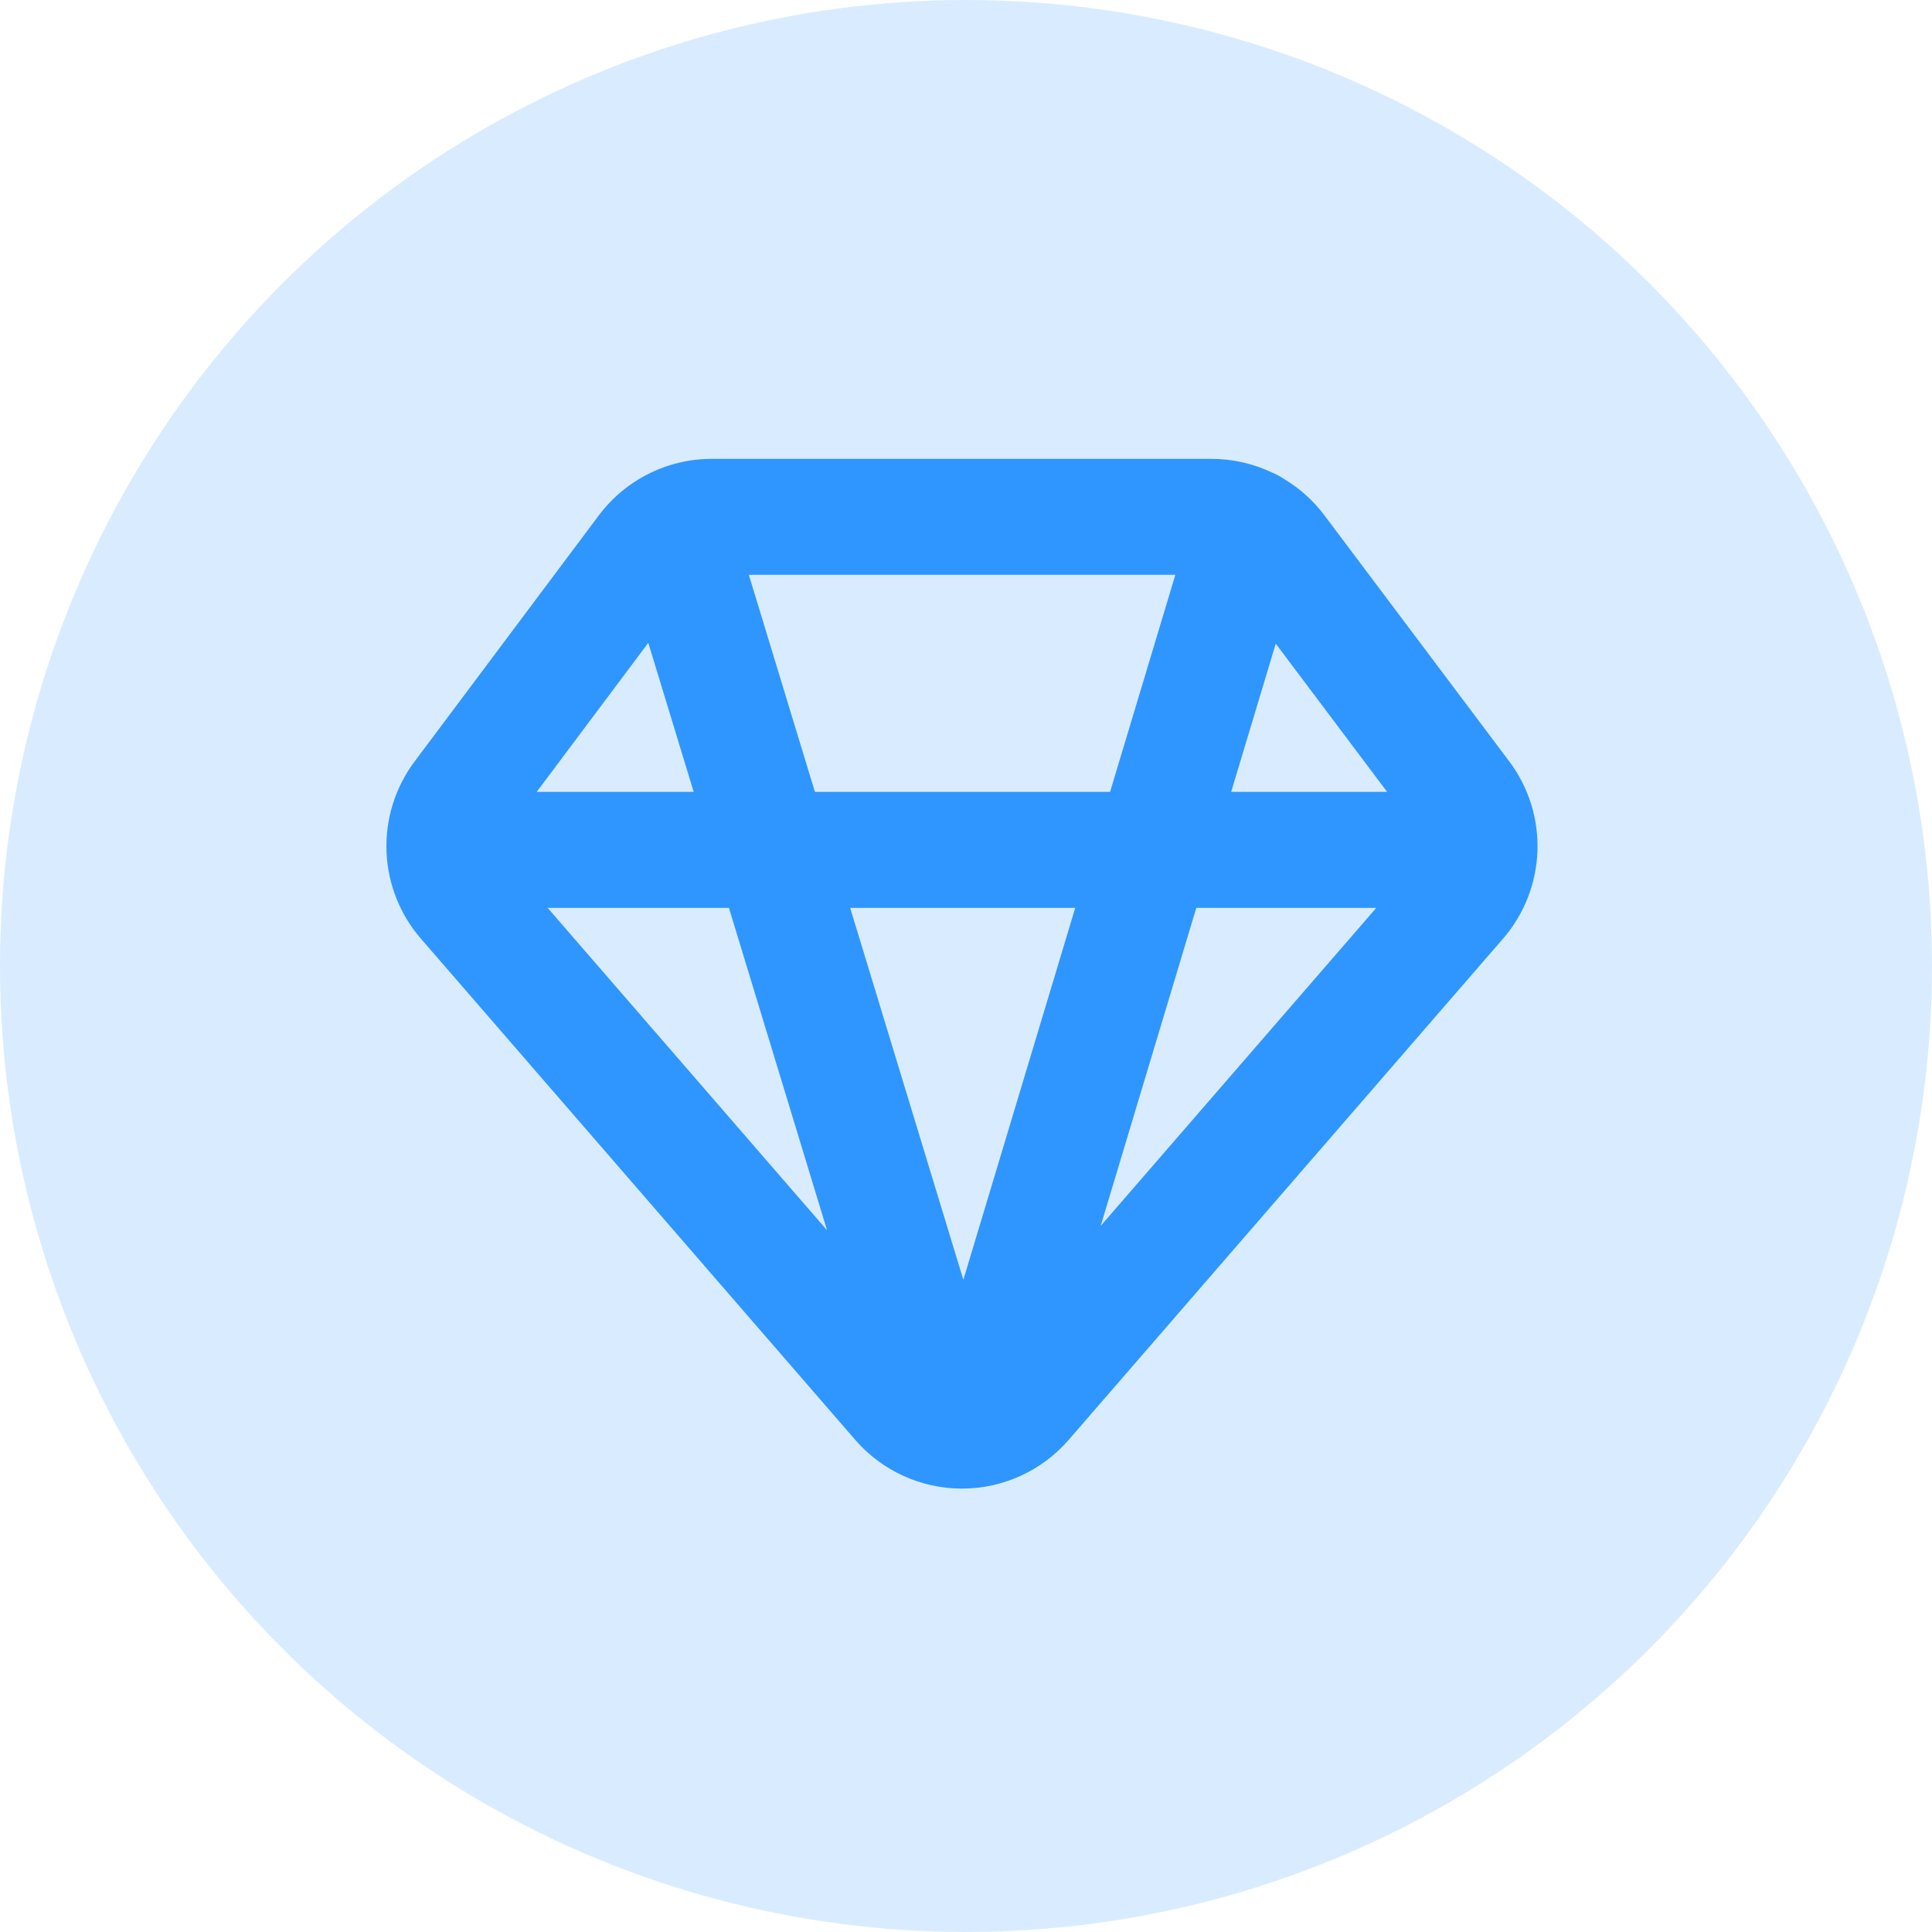
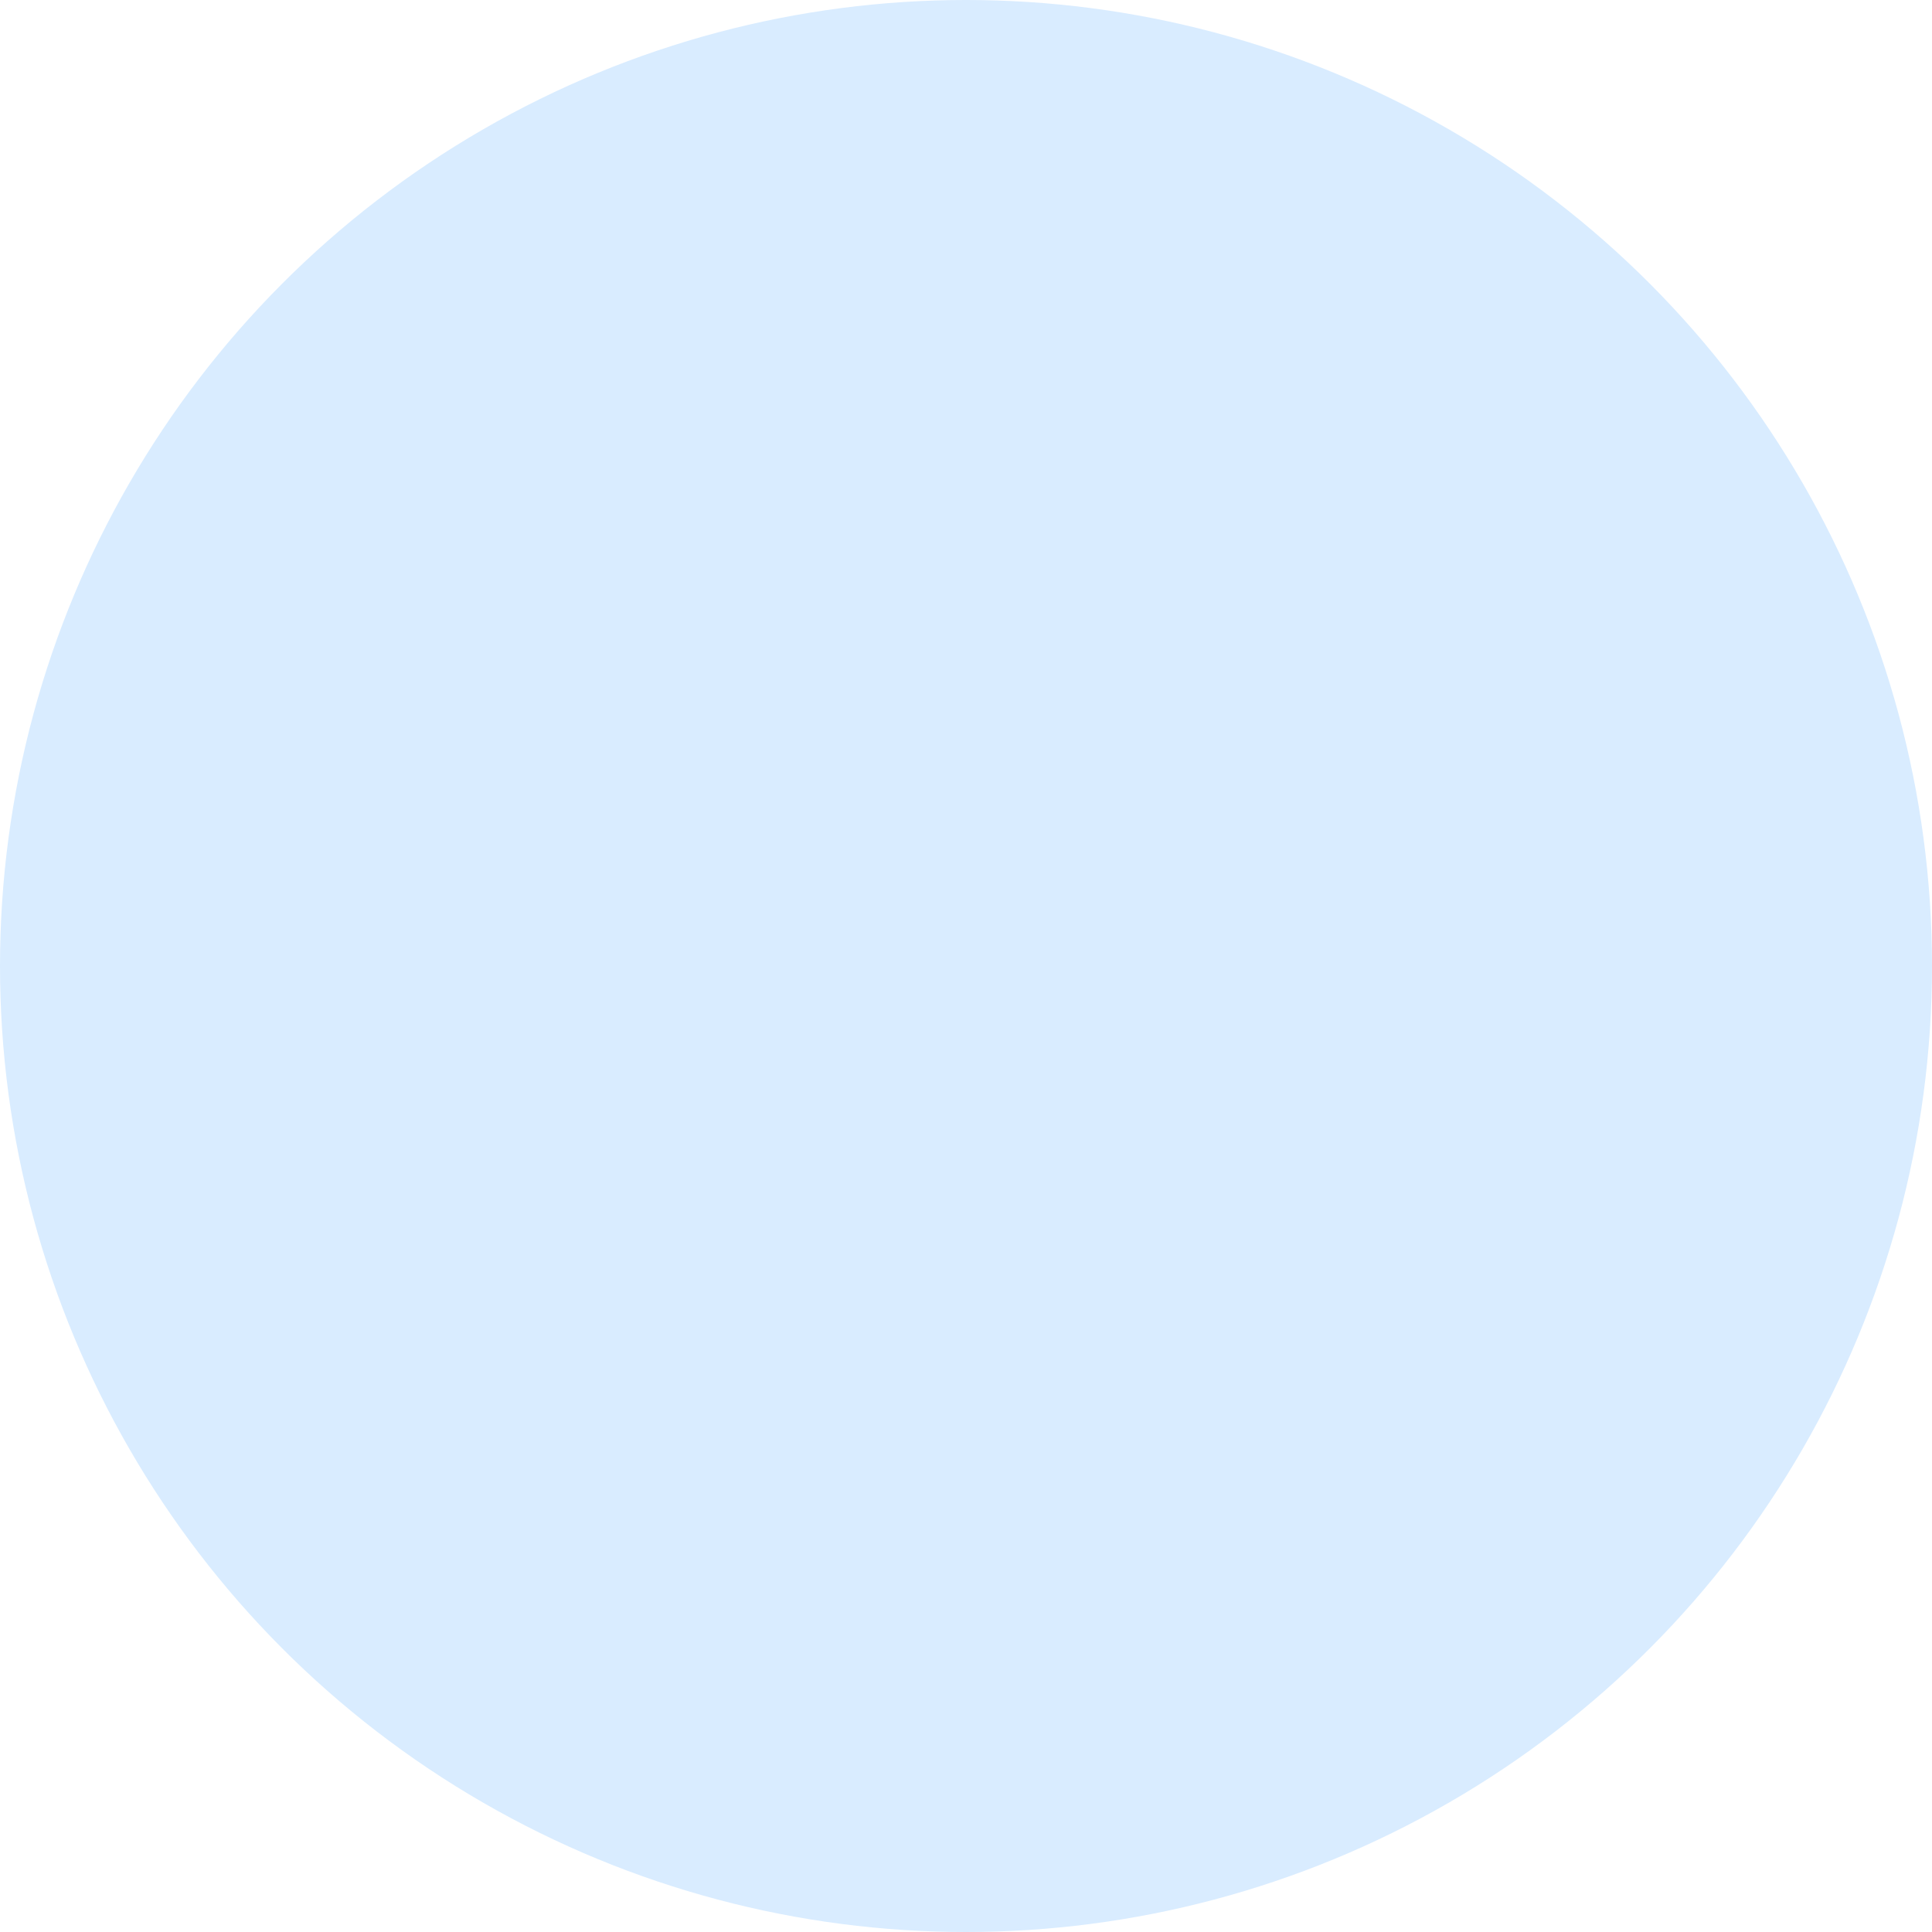
<svg xmlns="http://www.w3.org/2000/svg" width="40" height="40" viewBox="0 0 40 40" fill="none">
  <circle cx="20" cy="20" r="20" fill="#D9ECFF" />
  <g clip-path="url(#clip0_4334_15629)">
-     <path fill-rule="evenodd" clip-rule="evenodd" d="M11.112 16.395L13.422 13.309L14.362 16.395H11.112ZM16.872 16.395L15.504 11.901H24.334L22.983 16.395H16.872ZM22.261 18.797H17.602L19.945 26.497L22.261 18.797ZM22.789 25.38L24.768 18.797H28.494L22.789 25.38ZM25.49 16.395L26.413 13.326L28.719 16.395H25.49ZM26.561 9.902C26.891 10.096 27.185 10.355 27.421 10.67L31.247 15.763C32.074 16.864 32.02 18.393 31.119 19.434L22.127 29.81C21.572 30.451 20.765 30.82 19.916 30.82C19.068 30.82 18.261 30.451 17.706 29.81L8.714 19.434C8.277 18.929 8.039 18.309 8.004 17.679C8.003 17.66 8.002 17.642 8.002 17.623C7.979 16.973 8.172 16.315 8.585 15.764L12.398 10.67C12.951 9.933 13.817 9.5 14.738 9.5H25.081C25.523 9.5 25.952 9.6 26.34 9.785C26.419 9.817 26.493 9.856 26.561 9.902ZM11.339 18.797H15.092L17.123 25.471L11.339 18.797Z" fill="#2F96FF" />
-   </g>
+     </g>
  <defs>
    <clipPath id="clip0_4334_15629">
-       <rect width="24" height="24" fill="white" transform="translate(8 8)" />
-     </clipPath>
+       </clipPath>
  </defs>
</svg>